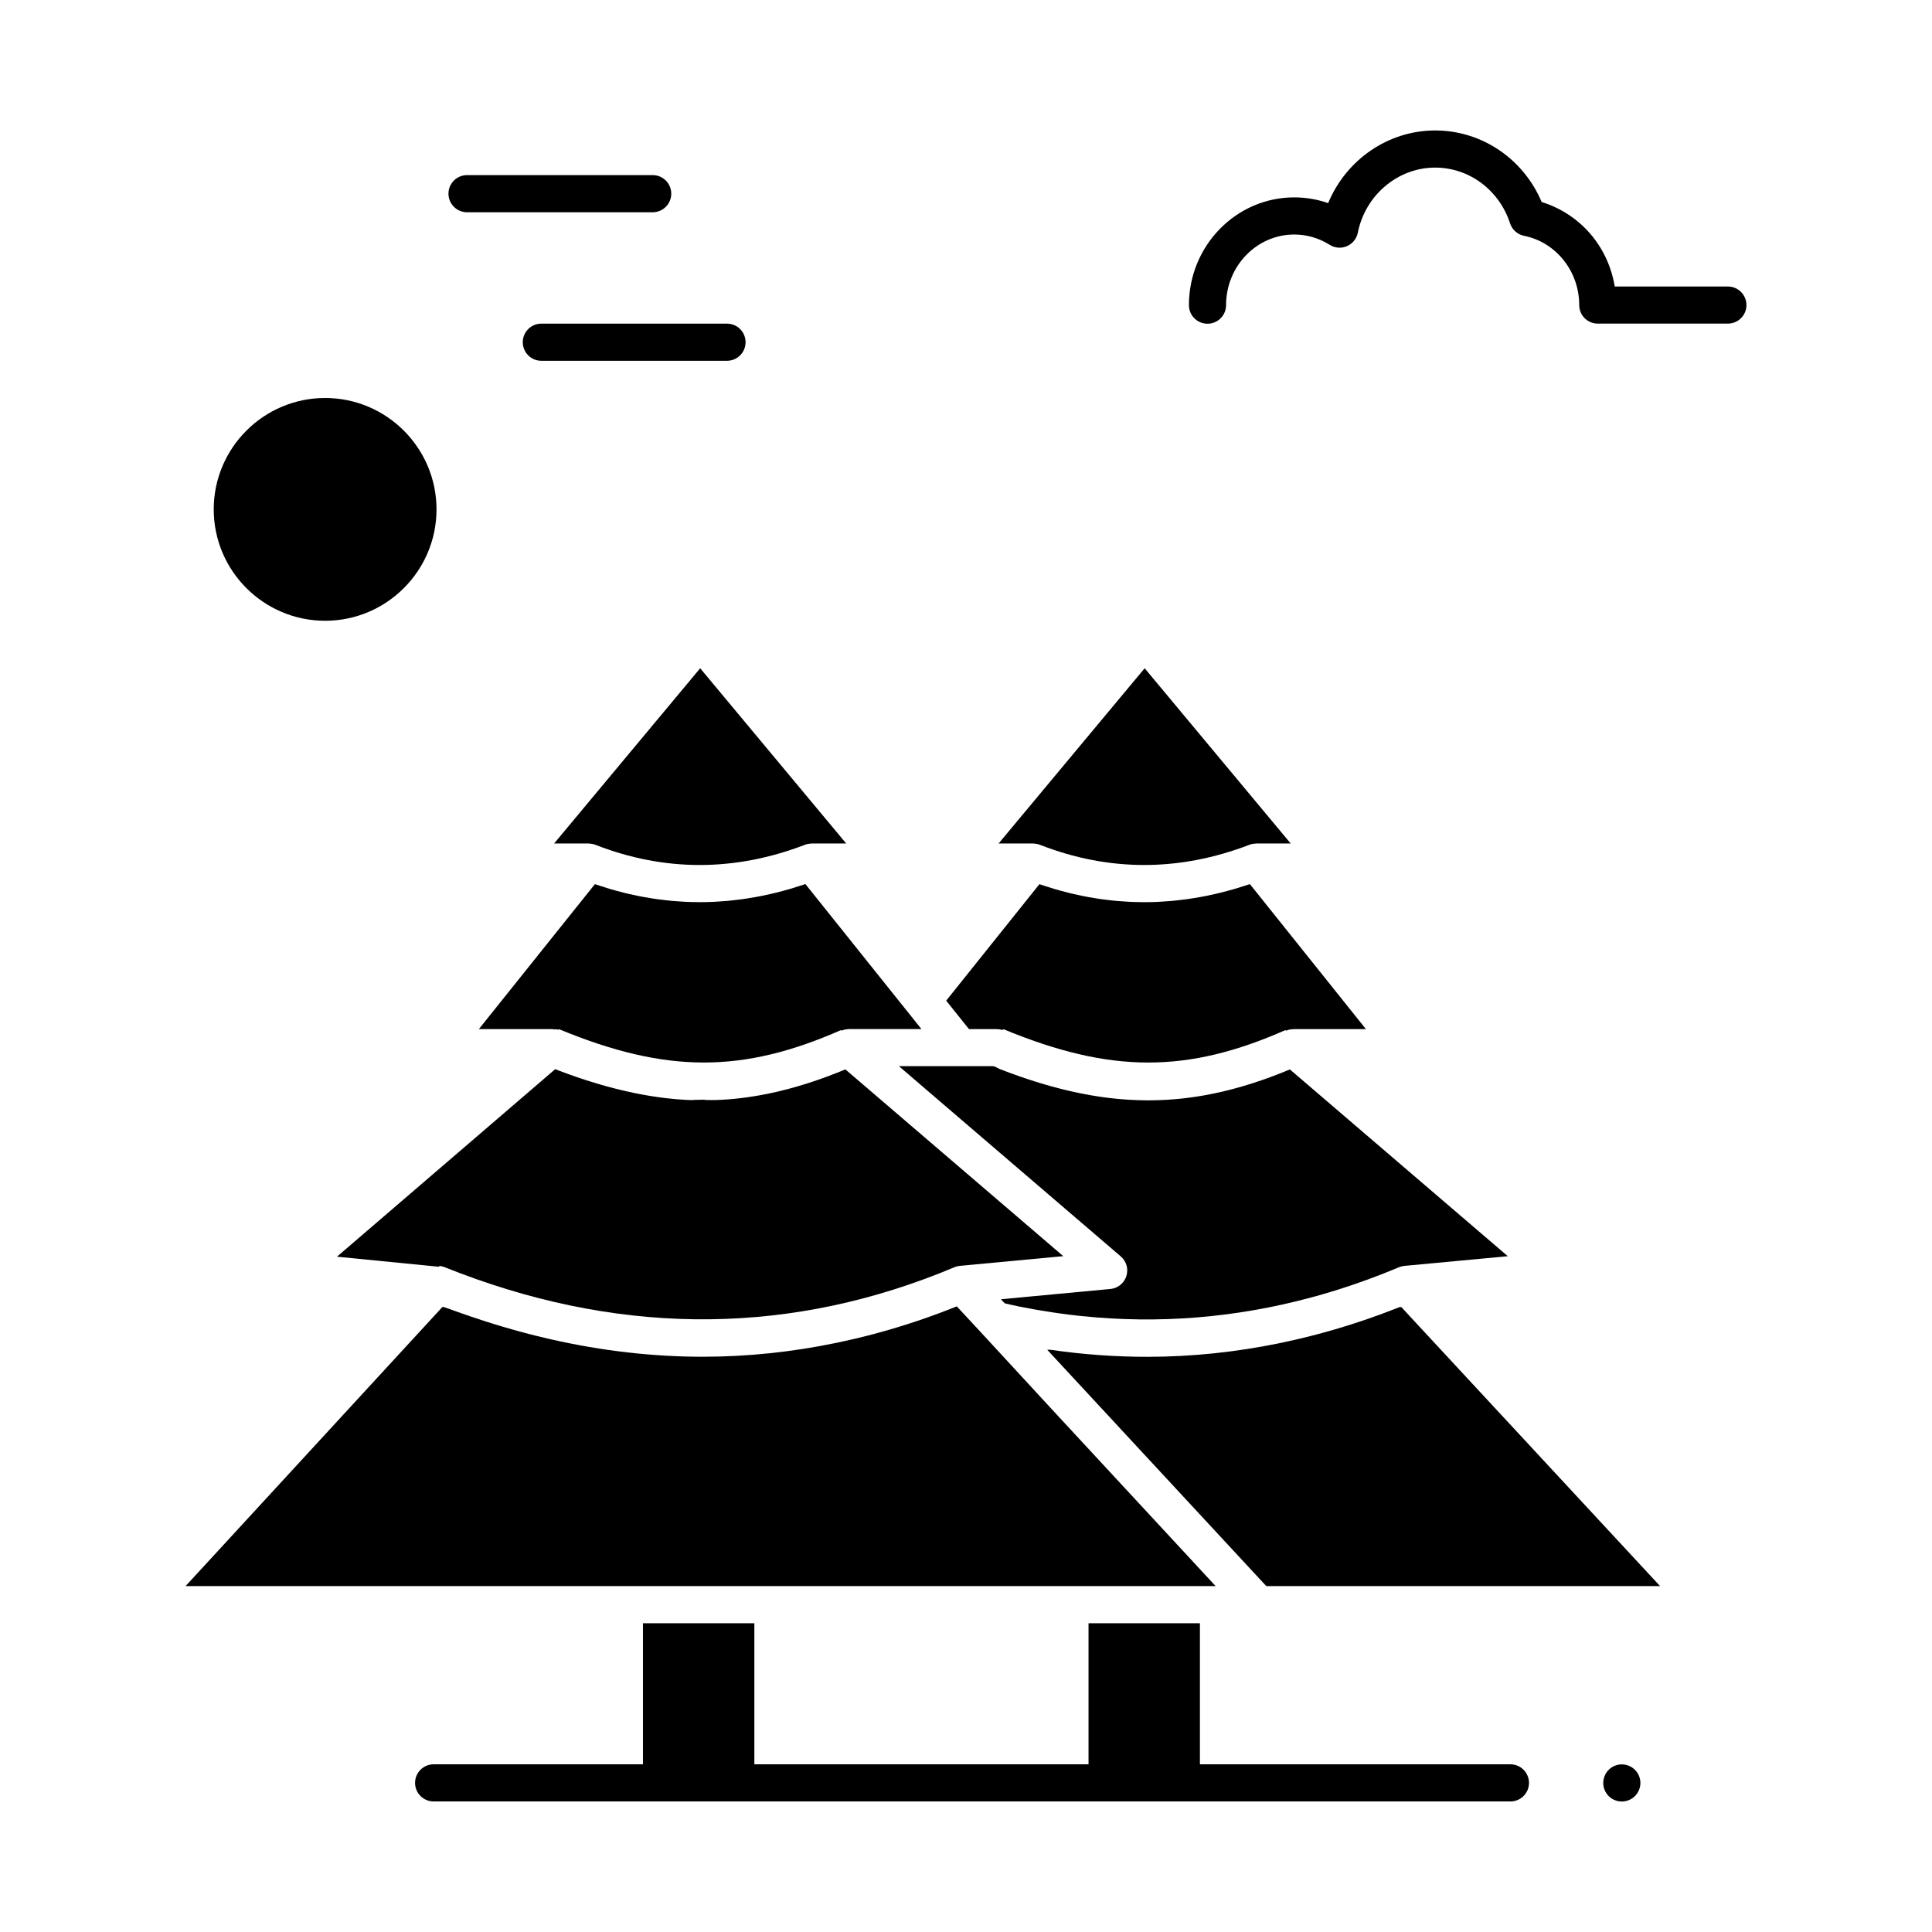
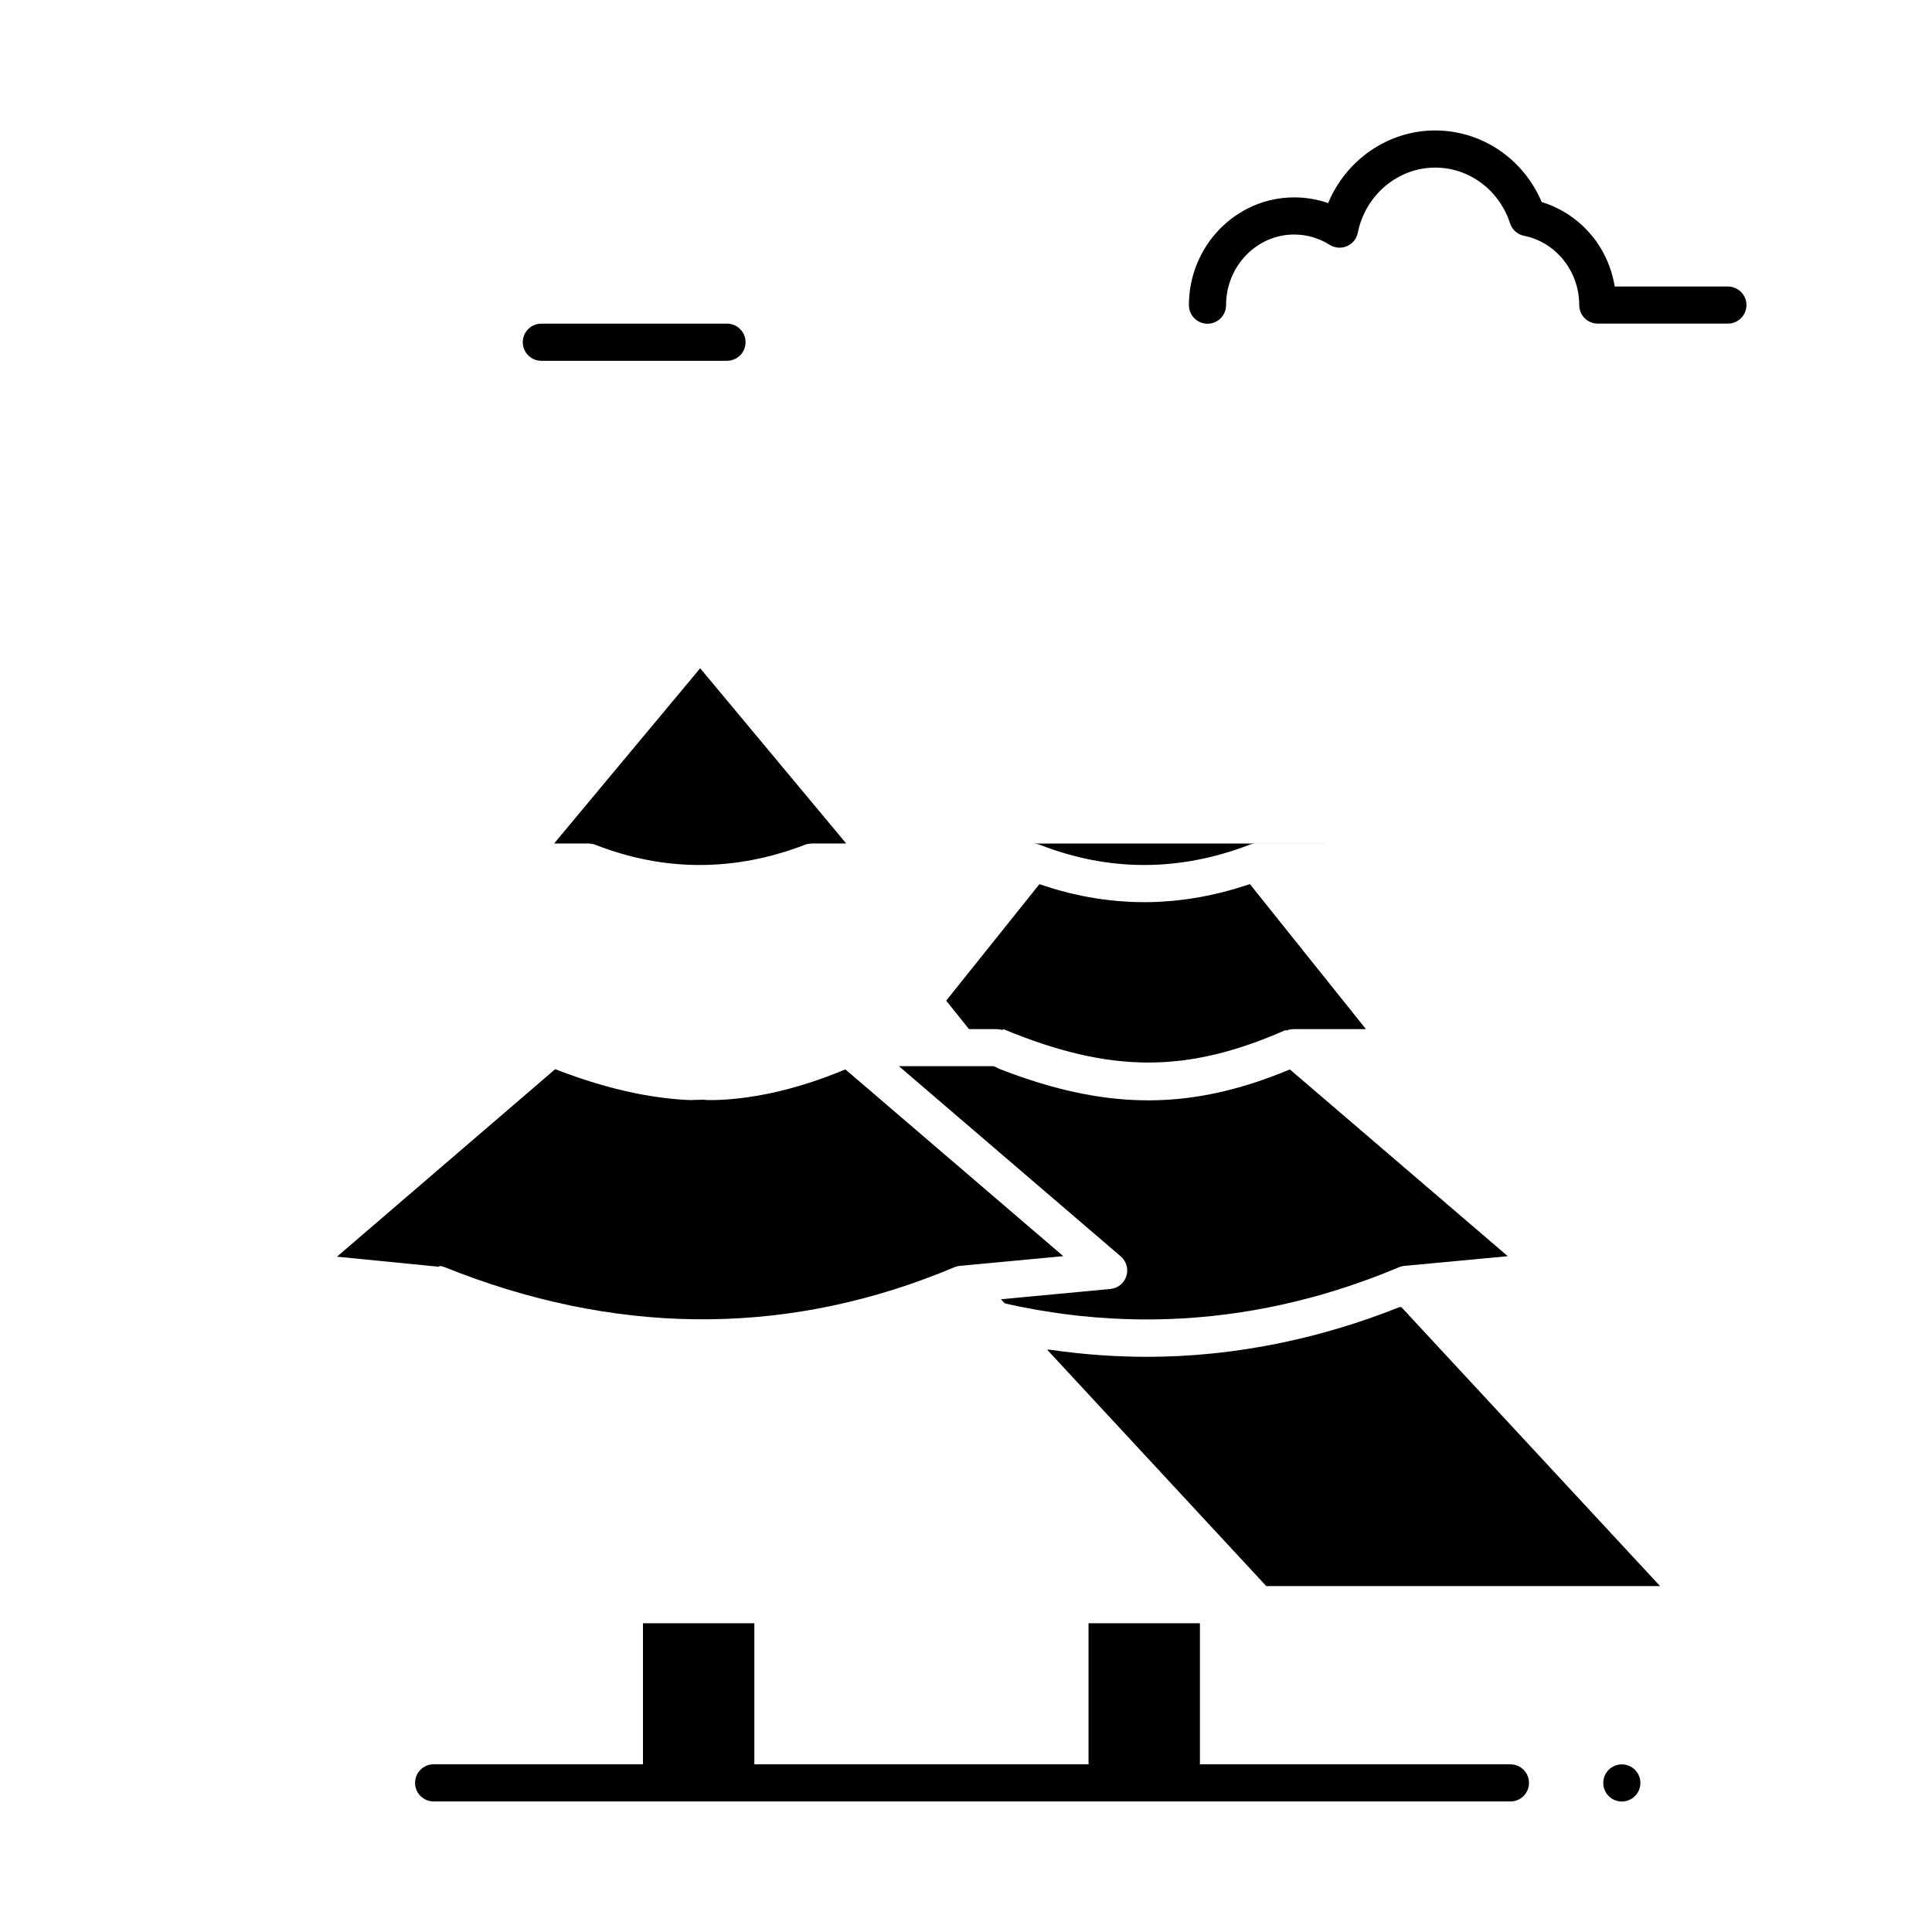
<svg xmlns="http://www.w3.org/2000/svg" fill="#000000" width="800px" height="800px" version="1.1" viewBox="144 144 512 512">
  <g>
    <path d="m290.85 367.53h9.176c0.031 0 0.062 0.023 0.094 0.023 0.18 0.004 0.355 0.035 0.539 0.059 0.094 0.012 0.184 0.02 0.277 0.035 0.035 0.008 0.066 0.008 0.102 0.016 0.266 0.055 0.527 0.133 0.781 0.23 18.238 7.125 36.906 7.121 55.488-0.012 0.25-0.098 0.508-0.172 0.762-0.223 0.02-0.004 0.043-0.004 0.062-0.008 0.02-0.004 0.035-0.004 0.051-0.008 0.098-0.02 0.191-0.027 0.289-0.039 0.172-0.02 0.34-0.047 0.512-0.051 0.031 0 0.059-0.023 0.09-0.023h9.176l-38.695-46.434z" />
-     <path d="m357.16 378.38c-0.461 0.156-0.918 0.293-1.379 0.441-0.785 0.25-1.566 0.504-2.352 0.734-0.516 0.152-1.031 0.289-1.543 0.43-0.73 0.199-1.461 0.398-2.191 0.578-0.535 0.133-1.07 0.254-1.605 0.375-0.715 0.164-1.43 0.316-2.144 0.461-0.539 0.109-1.078 0.215-1.617 0.312-0.719 0.133-1.434 0.25-2.148 0.359-0.531 0.082-1.062 0.164-1.594 0.238-0.738 0.102-1.477 0.184-2.215 0.266-0.508 0.055-1.012 0.117-1.52 0.164-0.809 0.074-1.613 0.125-2.422 0.176-0.434 0.027-0.867 0.062-1.301 0.082-1.219 0.055-2.434 0.086-3.648 0.086h-0.066c-0.117 0-0.238-0.008-0.355-0.008-1.113-0.004-2.227-0.031-3.34-0.082-0.438-0.02-0.875-0.059-1.316-0.082-0.801-0.051-1.605-0.102-2.406-0.176-0.496-0.047-0.992-0.105-1.488-0.16-0.746-0.082-1.492-0.168-2.234-0.27-0.516-0.07-1.031-0.152-1.543-0.23-0.73-0.113-1.457-0.234-2.188-0.367-0.516-0.094-1.031-0.195-1.551-0.301-0.734-0.148-1.465-0.309-2.199-0.477-0.504-0.117-1.008-0.234-1.516-0.359-0.758-0.188-1.516-0.395-2.273-0.605-0.473-0.133-0.949-0.262-1.418-0.398-0.836-0.246-1.668-0.52-2.504-0.793-0.391-0.129-0.785-0.25-1.176-0.383-0.082-0.027-0.168-0.059-0.25-0.09l-30.754 38.422h19.203 0.02 0.062c0.043 0 0.082 0.012 0.125 0.012 0.211 0.008 0.418 0.023 0.629 0.055 0.062 0.012 0.125-0.012 0.188 0.004 0.047 0.008 0.09-0.031 0.137-0.02 0.262 0.059 0.516 0.027 0.77 0.129 0.023 0.012 0.047-0.18 0.066-0.18h0.004c28.473 11.809 48.758 11.723 74.82 0.234 0.012-0.004 0.023 0.199 0.031 0.195 0.059-0.023 0.117-0.039 0.176-0.062 0.02-0.008 0.039-0.016 0.055-0.02 0.102-0.039 0.207-0.078 0.312-0.113 0.086-0.027 0.176-0.047 0.266-0.066 0.043-0.012 0.082-0.027 0.125-0.039 0.039-0.008 0.082-0.012 0.121-0.02 0.062-0.012 0.125-0.027 0.188-0.039 0.164-0.023 0.328-0.035 0.492-0.043 0.059-0.004 0.117-0.02 0.18-0.02 0.012 0 0.023-0.016 0.035-0.016h0.035 0.004 19.242l-30.762-38.441c-0.09 0.039-0.176 0.074-0.266 0.105z" />
    <path d="m365.78 428.31c-0.062 0.023-0.125 0.051-0.188 0.074-0.848 0.336-1.691 0.656-2.531 0.969-0.238 0.086-0.473 0.168-0.711 0.254-0.598 0.219-1.195 0.434-1.789 0.637-0.312 0.105-0.621 0.207-0.934 0.312-0.516 0.176-1.031 0.348-1.547 0.512-0.34 0.105-0.676 0.211-1.012 0.312-0.484 0.152-0.969 0.301-1.453 0.441-0.352 0.102-0.703 0.199-1.051 0.301-0.465 0.133-0.93 0.262-1.391 0.387-0.359 0.098-0.719 0.188-1.074 0.277-0.453 0.117-0.906 0.23-1.359 0.34-0.359 0.086-0.723 0.172-1.082 0.254-0.445 0.102-0.891 0.199-1.336 0.297-0.363 0.078-0.727 0.152-1.09 0.227-0.441 0.09-0.883 0.172-1.324 0.254-0.363 0.066-0.73 0.133-1.094 0.195-0.438 0.074-0.875 0.145-1.312 0.215-0.363 0.059-0.73 0.113-1.094 0.168-0.438 0.062-0.875 0.121-1.312 0.176-0.363 0.047-0.727 0.094-1.09 0.137-0.441 0.051-0.883 0.094-1.324 0.141-0.355 0.035-0.715 0.07-1.074 0.102-0.449 0.039-0.898 0.066-1.348 0.098-0.348 0.023-0.699 0.047-1.047 0.066-0.473 0.027-0.941 0.035-1.41 0.055-0.328 0.012-0.656 0.008-0.984 0.02-0.551 0.016-1.098-0.027-1.648-0.02-0.234 0.004-0.469-0.082-0.707-0.082h-0.047c-0.793 0-1.586 0.078-2.379 0.055-0.266-0.008-0.535 0.062-0.801 0.055-0.535-0.02-1.07-0.039-1.609-0.07-0.336-0.02-0.676-0.047-1.012-0.07-0.469-0.031-0.938-0.062-1.41-0.102-0.359-0.031-0.719-0.07-1.078-0.105-0.453-0.043-0.906-0.086-1.359-0.141-0.371-0.043-0.742-0.09-1.117-0.137-0.445-0.055-0.887-0.109-1.336-0.176-0.379-0.055-0.762-0.113-1.145-0.172-0.441-0.066-0.883-0.137-1.328-0.211-0.387-0.062-0.777-0.133-1.164-0.203-0.441-0.078-0.887-0.16-1.332-0.246-0.391-0.074-0.781-0.156-1.176-0.234-0.445-0.09-0.891-0.184-1.34-0.285-0.395-0.086-0.789-0.176-1.184-0.266-0.453-0.105-0.906-0.215-1.363-0.324-0.395-0.098-0.789-0.191-1.184-0.293-0.461-0.117-0.922-0.238-1.387-0.363-0.398-0.105-0.797-0.215-1.195-0.324-0.469-0.129-0.938-0.266-1.41-0.402-0.398-0.117-0.797-0.23-1.195-0.352-0.48-0.145-0.965-0.297-1.449-0.449-0.395-0.125-0.793-0.246-1.191-0.375-0.496-0.16-0.996-0.328-1.496-0.496-0.391-0.133-0.781-0.262-1.176-0.395-0.531-0.184-1.07-0.379-1.605-0.57-0.367-0.133-0.73-0.258-1.098-0.391-0.617-0.227-1.238-0.461-1.859-0.699-0.297-0.113-0.59-0.219-0.891-0.336-0.008-0.004-0.016-0.004-0.02-0.008l-57.828 49.691 27.004 2.668h0.012l0.078-0.113c0.039 0.004 0.07-0.105 0.109-0.102 0.047 0.004 0.09 0.016 0.137 0.02 0.086 0.012 0.176 0.023 0.262 0.039 0.113 0.023 0.227 0.055 0.34 0.082 0.098 0.027 0.191 0.059 0.289 0.09 0.078 0.027 0.16 0.043 0.238 0.074 44.496 17.871 88.562 18.438 131.06 1.703 1.371-0.539 2.742-1.098 4.109-1.672 0.039-0.02 0.082-0.023 0.121-0.043 0.078-0.031 0.156-0.055 0.23-0.082 0.074-0.023 0.152-0.051 0.23-0.07 0.09-0.023 0.18-0.051 0.27-0.066 0.062-0.016 0.129-0.027 0.191-0.039 0.078-0.016 0.16-0.023 0.238-0.035 0.031-0.004 0.062-0.012 0.098-0.016 0.023-0.004 0.043-0.012 0.066-0.012l27.395-2.566-57.746-49.496c-0.754 0.316-1.504 0.617-2.25 0.914z" />
    <path d="m407.89 416.73h0.031 0.059c0.098 0 0.191 0.012 0.289 0.016 0.219 0.016 0.434 0.012 0.652 0.055 0.203 0.039 0.395 0.059 0.59 0.121 0.105 0.035 0.211-0.055 0.316-0.012 0.023 0.012 0.043-0.18 0.066-0.18h0.004c28.469 11.809 48.758 11.723 74.82 0.234 0.012-0.004 0.023 0.199 0.031 0.195 0.059-0.023 0.117-0.039 0.18-0.062 0.207-0.082 0.418-0.148 0.629-0.199 0.043-0.012 0.086-0.027 0.129-0.039 0.051-0.012 0.105-0.016 0.156-0.023 0.207-0.035 0.418-0.062 0.629-0.07 0.066-0.004 0.137-0.02 0.203-0.02 0.012 0 0.02-0.016 0.027-0.016h19.285l-30.762-38.441c-0.086 0.031-0.176 0.066-0.266 0.098-0.465 0.156-0.93 0.297-1.391 0.445-0.781 0.25-1.559 0.5-2.336 0.73-0.52 0.152-1.035 0.289-1.555 0.43-0.727 0.199-1.457 0.395-2.184 0.574-0.535 0.133-1.074 0.254-1.609 0.379-0.711 0.164-1.426 0.316-2.137 0.461-0.543 0.109-1.082 0.215-1.621 0.312-0.715 0.129-1.43 0.246-2.144 0.359-0.535 0.082-1.066 0.168-1.602 0.238-0.734 0.102-1.469 0.184-2.207 0.266-0.508 0.055-1.02 0.117-1.527 0.164-0.805 0.074-1.605 0.125-2.406 0.172-0.438 0.027-0.879 0.066-1.316 0.086-1.199 0.055-2.398 0.086-3.594 0.086-0.039 0-0.078 0.004-0.117 0.004-0.133 0-0.266-0.008-0.395-0.012-1.102-0.004-2.199-0.031-3.301-0.078-0.445-0.02-0.891-0.059-1.336-0.086-0.797-0.051-1.59-0.102-2.383-0.172-0.504-0.047-1.008-0.105-1.512-0.16-0.734-0.082-1.473-0.164-2.207-0.266-0.523-0.07-1.047-0.152-1.57-0.234-0.719-0.113-1.438-0.23-2.152-0.363-0.527-0.098-1.055-0.199-1.582-0.309-0.719-0.145-1.438-0.305-2.156-0.469-0.52-0.121-1.039-0.238-1.559-0.367-0.738-0.184-1.477-0.387-2.211-0.59-0.496-0.137-0.988-0.27-1.484-0.418-0.797-0.238-1.594-0.496-2.387-0.754-0.434-0.141-0.863-0.273-1.297-0.422-0.074-0.027-0.152-0.047-0.227-0.074l-24.703 30.867 6.047 7.547z" />
-     <path d="m230.16 308.51c16.277 0 29.52-13.242 29.52-29.52 0-16.277-13.242-29.52-29.52-29.52-16.277 0-29.52 13.242-29.52 29.52 0 16.277 13.242 29.52 29.52 29.52z" />
-     <path d="m417.93 367.55c0.172 0.004 0.344 0.035 0.52 0.055 0.098 0.012 0.191 0.02 0.289 0.039 0.031 0.008 0.066 0.008 0.102 0.016 0.262 0.055 0.523 0.133 0.777 0.23 18.238 7.125 36.906 7.121 55.488-0.012 0.25-0.094 0.504-0.172 0.762-0.223 0.027-0.008 0.059-0.008 0.09-0.012 0.008 0 0.016-0.004 0.02-0.004 0.102-0.02 0.207-0.031 0.309-0.043 0.16-0.02 0.324-0.043 0.484-0.047 0.035 0 0.062-0.023 0.098-0.023h9.176l-38.695-46.434-38.699 46.434h9.176c0.035 0 0.07 0.02 0.105 0.023z" />
+     <path d="m417.93 367.55c0.172 0.004 0.344 0.035 0.52 0.055 0.098 0.012 0.191 0.02 0.289 0.039 0.031 0.008 0.066 0.008 0.102 0.016 0.262 0.055 0.523 0.133 0.777 0.23 18.238 7.125 36.906 7.121 55.488-0.012 0.25-0.094 0.504-0.172 0.762-0.223 0.027-0.008 0.059-0.008 0.09-0.012 0.008 0 0.016-0.004 0.02-0.004 0.102-0.02 0.207-0.031 0.309-0.043 0.16-0.02 0.324-0.043 0.484-0.047 0.035 0 0.062-0.023 0.098-0.023h9.176h9.176c0.035 0 0.07 0.02 0.105 0.023z" />
    <path d="m413.68 490.16c0.094 0.02 0.184 0.035 0.277 0.055 1.34 0.273 2.68 0.523 4.019 0.762 0.445 0.078 0.895 0.16 1.34 0.234 1.129 0.195 2.262 0.375 3.391 0.547 0.762 0.113 1.523 0.223 2.285 0.328 0.766 0.105 1.531 0.207 2.297 0.305 0.867 0.105 1.734 0.211 2.602 0.305 0.227 0.023 0.457 0.047 0.688 0.07 20.504 2.133 40.887 0.48 60.957-4.938 0.445-0.121 0.891-0.242 1.336-0.363 0.703-0.195 1.402-0.395 2.106-0.602 0.645-0.188 1.289-0.383 1.934-0.582 0.555-0.168 1.109-0.336 1.664-0.508 1.18-0.371 2.359-0.758 3.535-1.156 0.379-0.129 0.758-0.266 1.141-0.395 0.891-0.309 1.777-0.621 2.668-0.941 0.434-0.16 0.871-0.32 1.305-0.48 0.875-0.324 1.75-0.66 2.625-0.996 0.387-0.152 0.773-0.301 1.16-0.453 1.242-0.492 2.484-0.996 3.723-1.516 0.094-0.039 0.195-0.062 0.293-0.098 0.098-0.035 0.191-0.07 0.293-0.098 0.09-0.023 0.18-0.047 0.27-0.066 0.102-0.023 0.199-0.035 0.301-0.051 0.078-0.012 0.156-0.031 0.23-0.039 0.023-0.004 0.043-0.012 0.066-0.012l27.395-2.566-57.746-49.496c-0.504 0.211-1.004 0.406-1.504 0.609-0.328 0.133-0.656 0.27-0.98 0.398-0.699 0.273-1.395 0.539-2.09 0.797-0.156 0.059-0.312 0.121-0.469 0.18-0.844 0.312-1.688 0.613-2.527 0.902-0.309 0.105-0.609 0.203-0.918 0.305-0.531 0.18-1.066 0.359-1.594 0.527-0.367 0.117-0.73 0.223-1.094 0.336-0.469 0.145-0.934 0.289-1.398 0.426-0.387 0.113-0.773 0.219-1.156 0.324-0.441 0.121-0.879 0.25-1.32 0.367-0.398 0.105-0.797 0.203-1.191 0.305-0.426 0.105-0.848 0.215-1.27 0.316-0.402 0.098-0.805 0.184-1.211 0.273-0.414 0.094-0.828 0.188-1.242 0.273-0.406 0.086-0.812 0.164-1.219 0.242s-0.816 0.16-1.223 0.234c-0.41 0.074-0.82 0.141-1.227 0.211-0.402 0.066-0.805 0.137-1.203 0.195-0.414 0.062-0.824 0.117-1.238 0.176-0.398 0.055-0.797 0.109-1.191 0.16-0.414 0.051-0.828 0.098-1.242 0.145-0.395 0.043-0.789 0.086-1.184 0.121-0.418 0.039-0.832 0.074-1.25 0.105-0.391 0.031-0.781 0.062-1.172 0.086-0.418 0.027-0.84 0.051-1.258 0.07-0.391 0.02-0.781 0.039-1.172 0.051-0.422 0.016-0.84 0.027-1.262 0.035-0.391 0.008-0.781 0.016-1.168 0.02-0.199 0-0.395 0.008-0.594 0.008-0.227 0-0.449-0.008-0.676-0.012-0.391-0.004-0.777-0.008-1.168-0.02-0.422-0.012-0.848-0.023-1.27-0.039-0.391-0.016-0.781-0.031-1.172-0.051-0.426-0.023-0.852-0.047-1.277-0.074-0.391-0.027-0.785-0.055-1.176-0.086-0.426-0.035-0.855-0.07-1.281-0.109-0.395-0.039-0.789-0.078-1.188-0.121-0.43-0.047-0.859-0.094-1.289-0.145-0.398-0.051-0.797-0.102-1.195-0.156-0.43-0.059-0.863-0.117-1.297-0.184-0.398-0.059-0.801-0.125-1.203-0.191-0.434-0.07-0.871-0.141-1.309-0.219-0.402-0.07-0.809-0.148-1.211-0.227-0.438-0.082-0.879-0.164-1.316-0.254-0.41-0.082-0.82-0.172-1.23-0.262-0.441-0.094-0.883-0.188-1.324-0.289-0.418-0.094-0.836-0.195-1.25-0.297-0.441-0.105-0.883-0.211-1.328-0.324-0.422-0.105-0.848-0.223-1.273-0.336-0.445-0.117-0.891-0.234-1.336-0.355-0.434-0.121-0.867-0.246-1.301-0.375-0.441-0.129-0.883-0.254-1.332-0.387-0.449-0.137-0.902-0.277-1.355-0.422-0.438-0.137-0.875-0.27-1.316-0.414-0.465-0.152-0.934-0.309-1.402-0.469-0.434-0.145-0.867-0.289-1.301-0.438-0.5-0.172-1.004-0.355-1.508-0.535-0.41-0.145-0.816-0.289-1.227-0.441-0.57-0.207-1.148-0.434-1.727-0.652-0.352-0.133-0.703-0.266-1.055-0.402-0.633-0.242-1.273-0.77-1.91-0.77h-24.836l9.438 8.102 49.344 42.305c1.5 1.285 2.086 3.344 1.488 5.227-0.598 1.883-2.266 3.223-4.231 3.41l-29.004 2.723 1 1.074c1.129 0.273 2.273 0.531 3.418 0.766z" />
    <path d="m514.79 490.43c-0.684 0.273-1.371 0.535-2.055 0.797-0.73 0.281-1.465 0.562-2.199 0.836-0.684 0.254-1.371 0.5-2.055 0.746-0.742 0.266-1.484 0.531-2.227 0.785-0.668 0.23-1.332 0.453-2 0.676-0.777 0.258-1.555 0.512-2.332 0.758-0.625 0.199-1.25 0.391-1.871 0.582-0.836 0.258-1.676 0.508-2.512 0.754-0.559 0.164-1.117 0.324-1.68 0.48-0.93 0.262-1.859 0.512-2.789 0.762-0.461 0.121-0.922 0.242-1.383 0.359-1.066 0.273-2.133 0.535-3.199 0.789-0.32 0.074-0.641 0.156-0.961 0.227-1.254 0.289-2.516 0.57-3.773 0.832-0.129 0.027-0.258 0.062-0.387 0.086-11.73 2.426-23.539 3.672-35.344 3.672-8.488 0-17.082-0.617-25.691-1.871-0.109-0.016-0.219 0.012-0.328-0.008-0.16-0.023-0.32 0.035-0.484 0.008l58.059 62.633h104.36l-68.59-73.961c-0.184 0.074-0.371-0.012-0.559 0.059z" />
-     <path d="m349.23 564.33h116.92l-43.703-47.184-18.359-19.914s-0.004 0-0.004-0.004l-6.519-7.019c-0.191 0.078-0.383 0.148-0.578 0.223-0.668 0.266-1.336 0.52-2 0.777-0.75 0.289-1.496 0.578-2.246 0.855-0.676 0.25-1.352 0.492-2.027 0.734-0.746 0.27-1.496 0.535-2.246 0.793-0.668 0.23-1.336 0.453-2.004 0.676-0.77 0.258-1.543 0.508-2.316 0.754-0.633 0.199-1.266 0.398-1.898 0.59-0.828 0.254-1.656 0.504-2.484 0.746-0.562 0.164-1.129 0.324-1.691 0.484-0.93 0.262-1.859 0.516-2.793 0.762-0.449 0.117-0.902 0.238-1.355 0.352-1.09 0.281-2.18 0.547-3.273 0.805-0.281 0.066-0.562 0.137-0.848 0.199-1.32 0.309-2.644 0.598-3.965 0.871-0.051 0.012-0.098 0.02-0.145 0.031-11.781 2.445-23.637 3.691-35.484 3.691-13.234 0-26.652-1.547-40.129-4.598-0.25-0.059-0.5-0.113-0.754-0.172-1.16-0.266-2.32-0.547-3.484-0.836-0.434-0.105-0.871-0.219-1.305-0.332-0.988-0.254-1.977-0.512-2.961-0.785-0.562-0.152-1.125-0.309-1.688-0.469-0.879-0.246-1.754-0.5-2.633-0.762-0.637-0.188-1.273-0.379-1.91-0.574-0.82-0.25-1.637-0.508-2.457-0.77-0.676-0.215-1.348-0.43-2.023-0.656-0.801-0.266-1.602-0.535-2.398-0.809-0.68-0.234-1.359-0.461-2.039-0.703-0.812-0.289-1.621-0.566-2.434-0.867-0.664-0.246-1.328-0.449-1.992-0.703-0.242-0.094-0.484-0.102-0.73-0.191l-68.094 74.004z" />
    <path d="m544.28 611.56h-82.289v-37.391h-29.52v37.391h-88.559v-37.391h-29.52v37.391h-55.473c-2.719 0-4.922 2.203-4.922 4.922s2.203 4.922 4.922 4.922h285.36c2.719 0 4.922-2.203 4.922-4.922-0.008-2.719-2.207-4.922-4.926-4.922z" />
    <path d="m573.8 611.58c-1.301 0-2.566 0.523-3.484 1.438-0.914 0.926-1.438 2.191-1.438 3.484 0 1.289 0.523 2.559 1.438 3.473 0.914 0.926 2.184 1.445 3.484 1.445 1.289 0 2.559-0.523 3.484-1.445 0.914-0.918 1.438-2.184 1.438-3.473 0-1.301-0.523-2.559-1.438-3.484-0.926-0.914-2.188-1.438-3.484-1.438z" />
    <path d="m601.9 219.93h-29.973c-1.801-10.824-9.285-19.262-19.367-22.395-4.844-11.449-15.867-18.961-28.23-18.961-12.504 0-23.621 7.812-28.355 19.254-2.879-1.004-5.914-1.52-8.992-1.52-15.387 0-27.906 12.812-27.906 28.562 0 2.719 2.203 4.922 4.922 4.922s4.922-2.203 4.922-4.922c0-10.324 8.102-18.719 18.062-18.719 3.32 0 6.566 0.945 9.391 2.727 1.371 0.867 3.082 1.004 4.57 0.363 1.488-0.637 2.57-1.969 2.887-3.559 1.996-10.004 10.621-17.266 20.504-17.266 9 0 16.977 5.934 19.844 14.77 0.551 1.691 1.969 2.957 3.715 3.305 8.469 1.695 14.617 9.41 14.617 18.363 0 2.719 2.203 4.906 4.922 4.906h34.477c2.719 0 4.922-2.203 4.922-4.922-0.008-2.707-2.211-4.91-4.93-4.91z" />
-     <path d="m267.77 200.25h49.199c2.719 0 4.922-2.203 4.922-4.922s-2.203-4.922-4.922-4.922h-49.199c-2.719 0-4.922 2.203-4.922 4.922 0.004 2.719 2.207 4.922 4.922 4.922z" />
    <path d="m282.54 234.69c0 2.719 2.203 4.922 4.922 4.922h49.199c2.719 0 4.922-2.203 4.922-4.922s-2.203-4.922-4.922-4.922h-49.199c-2.719 0-4.922 2.203-4.922 4.922z" />
  </g>
</svg>